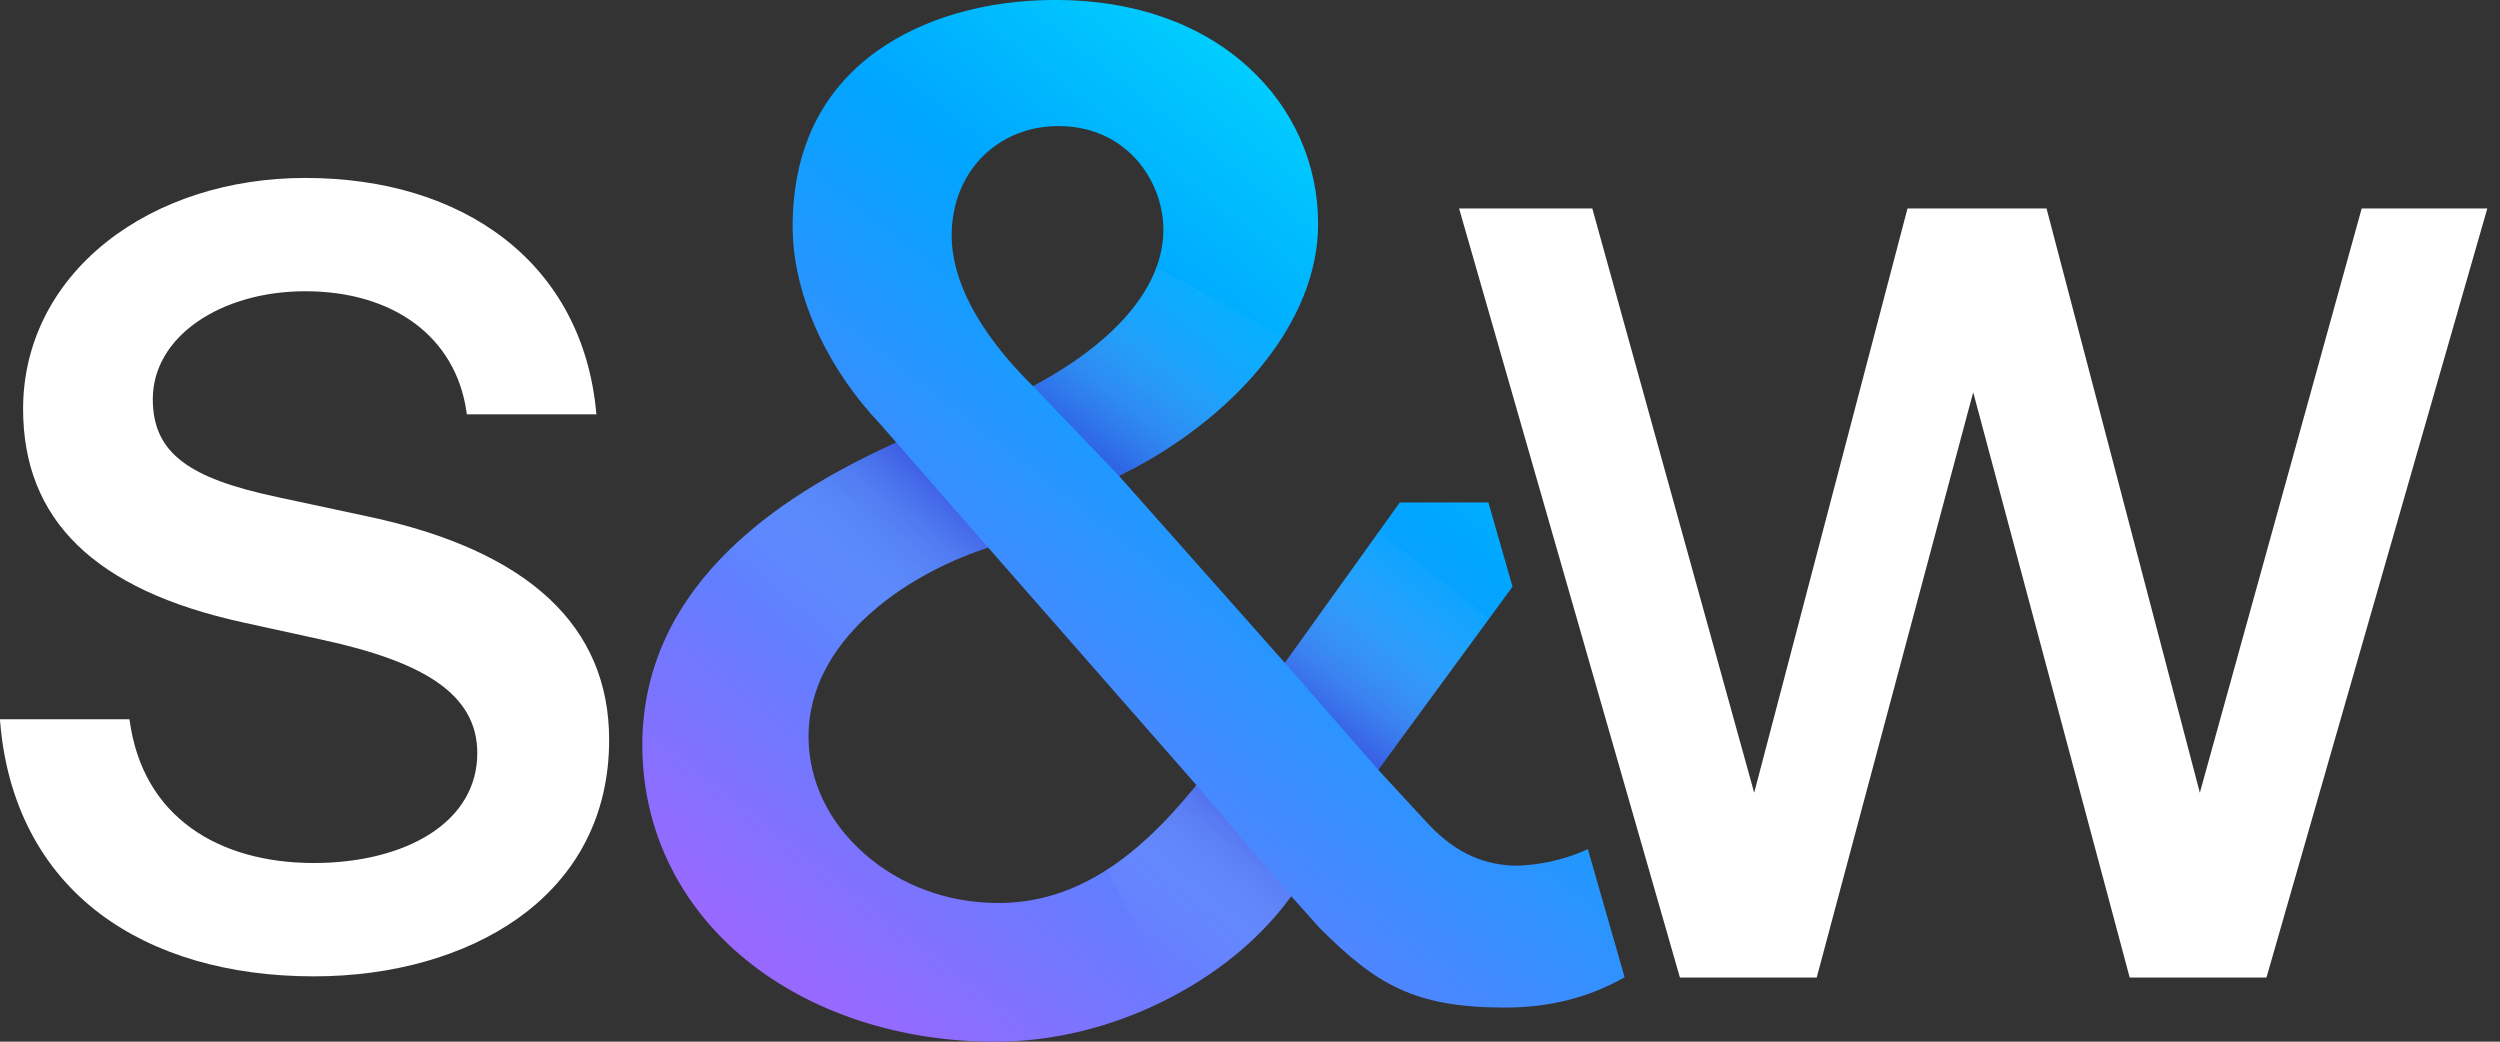
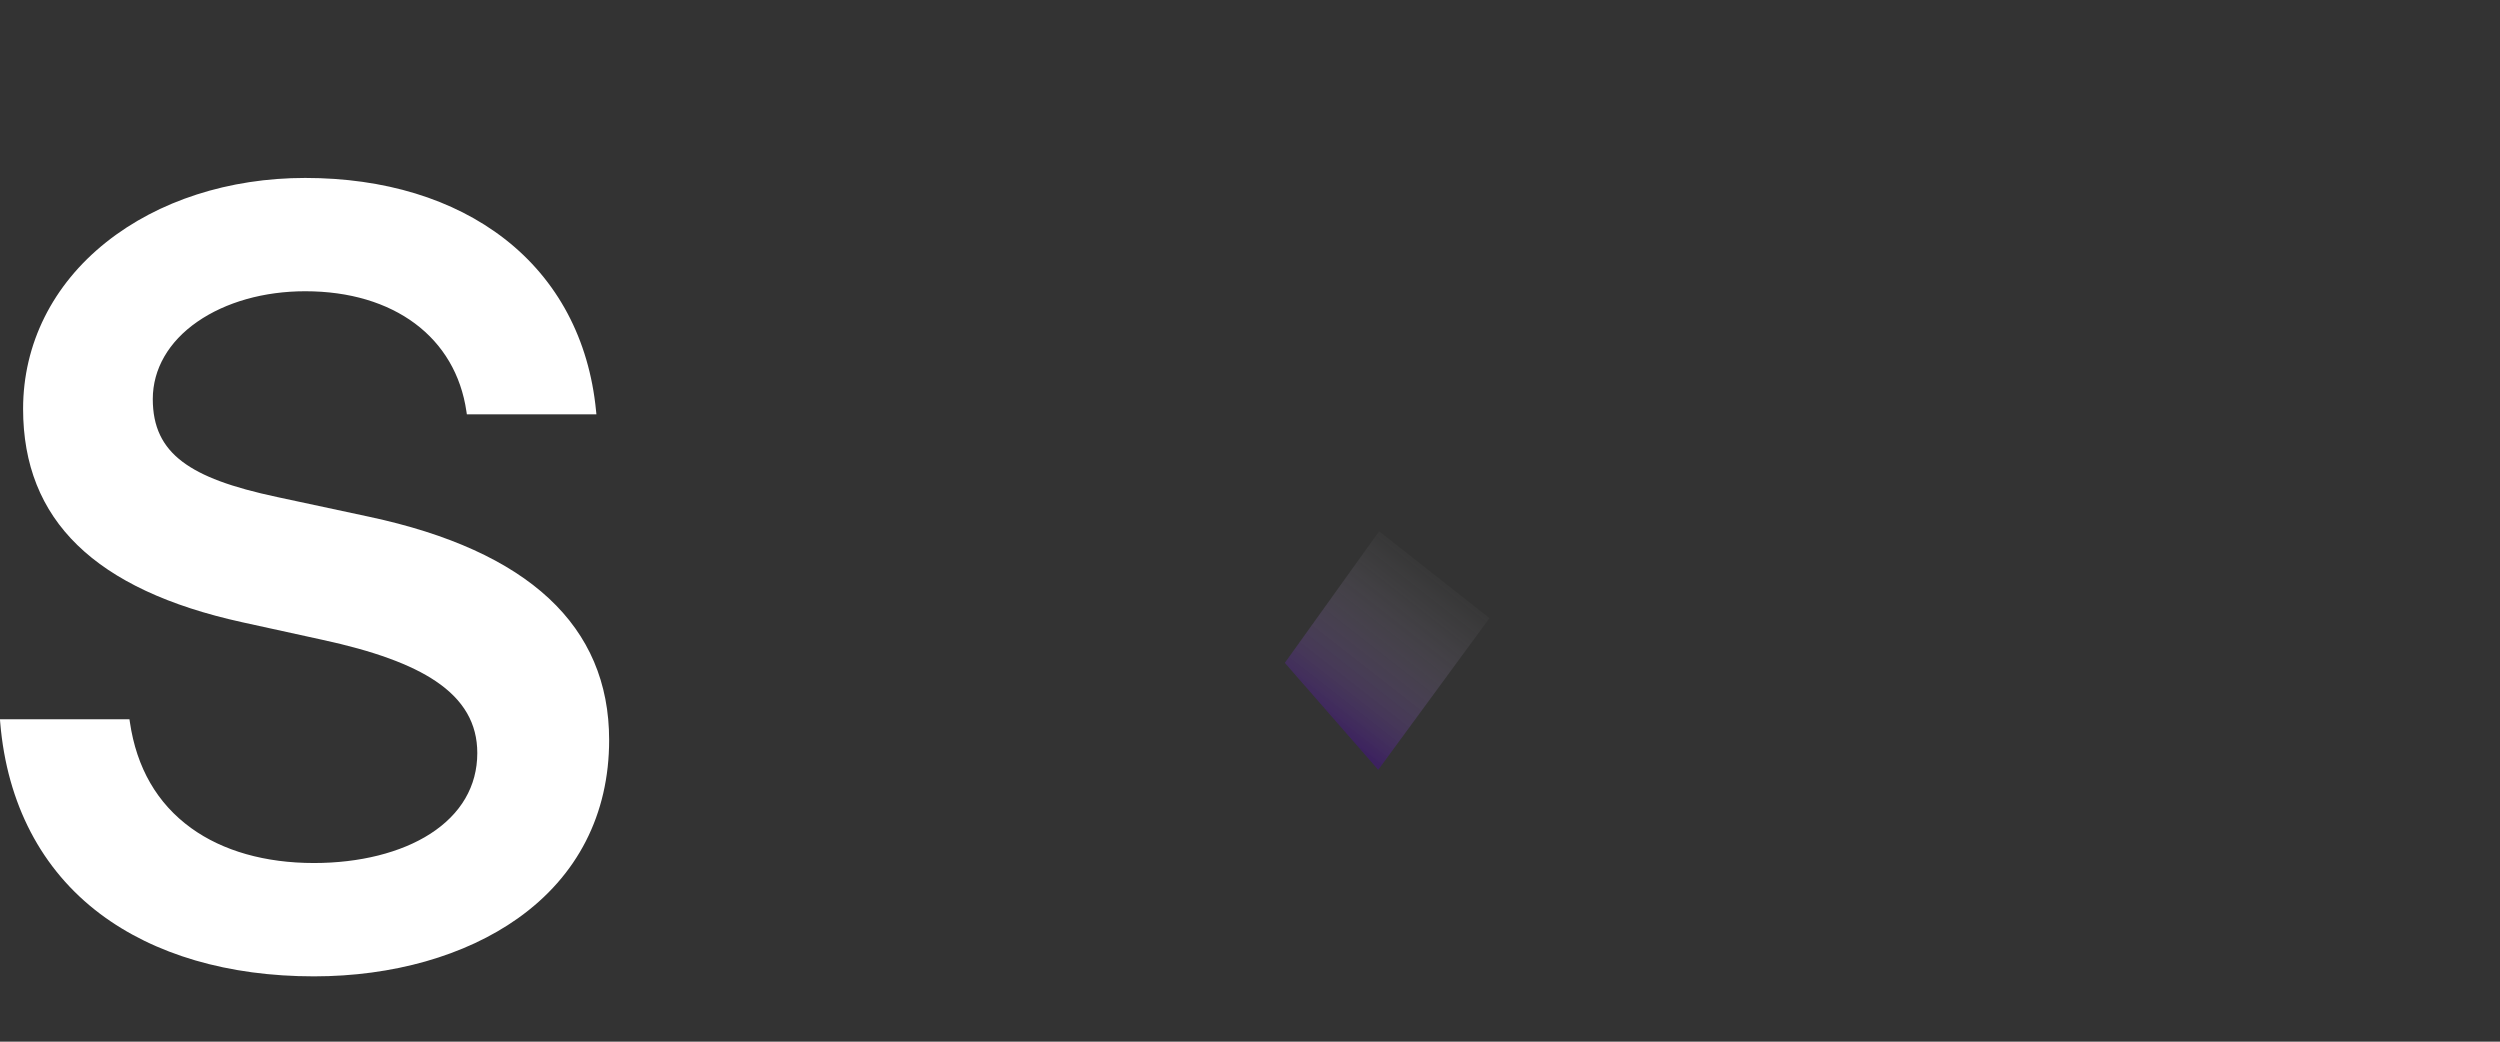
<svg xmlns="http://www.w3.org/2000/svg" width="96" height="40" viewBox="0 0 96 40" fill="none">
  <rect x="0" y="0" width="96" height="40" fill="#333333" stroke="none" />
  <path d="M14.173 19.843L10.66 19.09C8.878 18.711 7.752 18.292 7.008 17.732C6.229 17.145 5.867 16.38 5.867 15.324C5.867 14.173 6.475 13.118 7.579 12.354C8.668 11.6 10.139 11.184 11.721 11.184C15.126 11.184 17.498 12.954 17.911 15.802L17.927 15.91H22.902L22.888 15.772C22.622 13.031 21.407 10.748 19.374 9.17C17.404 7.641 14.758 6.833 11.721 6.833C8.794 6.833 6.079 7.709 4.077 9.301C2.02 10.937 0.887 13.21 0.887 15.7C0.887 19.97 3.642 22.651 9.31 23.896L12.363 24.565C14.349 24.994 15.778 25.514 16.732 26.157C17.806 26.88 18.328 27.783 18.328 28.917C18.328 30.187 17.703 31.26 16.52 32.02C15.396 32.742 13.81 33.14 12.055 33.14C10.184 33.14 8.553 32.676 7.341 31.799C6.036 30.855 5.244 29.485 4.987 27.727L4.971 27.619H-0.002L0.009 27.756C0.27 30.862 1.594 33.397 3.839 35.087C5.928 36.66 8.769 37.492 12.055 37.492C15.08 37.492 17.859 36.702 19.882 35.267C22.177 33.639 23.391 31.269 23.391 28.415C23.391 24.034 20.289 21.15 14.173 19.843Z" fill="white" />
-   <path d="M90.689 8.006L84.474 30.441L78.587 8.006H73.248L67.361 30.441L61.145 8.006H56.029L64.482 37.444L64.509 37.536H69.762L75.771 15.063L81.78 37.536H87.033L95.466 8.167L95.513 8.006H90.689Z" fill="white" />
-   <path d="M60.974 32.606C59.741 33.178 58.576 33.243 58.115 33.243L58.105 33.242C56.796 33.177 55.759 32.649 54.743 31.531L52.924 29.561L58.082 22.528L57.154 19.295H53.752L49.338 25.454L42.969 18.274L43.19 18.164C45.225 17.146 47.068 15.714 48.378 14.131C49.842 12.363 50.616 10.451 50.616 8.604C50.616 6.3 49.669 4.166 47.95 2.594C46.093 0.896 43.526 -0.002 40.526 -0.002C37.89 -0.002 35.467 0.688 33.703 1.942C31.536 3.483 30.437 5.761 30.437 8.714C30.437 10.916 31.4 13.375 33.08 15.461L33.096 15.481C33.319 15.757 33.556 16.028 33.801 16.286L33.806 16.291L34.417 16.99L34.187 17.096C31.375 18.391 29.247 19.813 27.68 21.444C25.679 23.527 24.665 25.939 24.665 28.613C24.665 31.84 26.077 34.766 28.642 36.853C31.139 38.884 34.539 40.002 38.218 40.002C40.38 40.002 42.603 39.468 44.648 38.458C46.616 37.486 48.275 36.152 49.445 34.6L49.584 34.416L50.669 35.629C52.828 37.788 54.295 38.69 57.785 38.69C59.503 38.69 61.01 38.309 62.386 37.527L60.974 32.606ZM37.747 5.995C38.499 5.251 39.525 4.841 40.636 4.841C42.174 4.841 43.124 5.548 43.651 6.141C44.301 6.875 44.674 7.853 44.674 8.823C44.674 10.946 42.94 13.055 39.792 14.762L39.668 14.83L39.568 14.73C37.589 12.751 36.544 10.785 36.544 9.043C36.544 7.846 36.971 6.764 37.747 5.995ZM45.841 30.273C44.706 31.66 43.621 32.678 42.526 33.385C41.182 34.254 39.808 34.675 38.328 34.675C36.401 34.675 34.578 34.004 33.193 32.784C31.809 31.566 31.047 29.967 31.047 28.283C31.047 24.625 34.7 22.11 37.828 21.067L37.947 21.027L45.942 30.148L45.841 30.273Z" fill="url(#paint0_linear_4105_6362)" />
-   <path style="mix-blend-mode:multiply" opacity="0.35" d="M39.668 14.83L42.969 18.275L43.19 18.164C45.225 17.146 47.068 15.714 48.379 14.131C48.716 13.723 49.017 13.308 49.28 12.888L44.402 10.283C43.801 11.896 42.216 13.448 39.792 14.762L39.668 14.83Z" fill="url(#paint1_linear_4105_6362)" />
-   <path style="mix-blend-mode:multiply" opacity="0.35" d="M34.417 16.99L34.187 17.096C31.375 18.391 29.247 19.813 27.68 21.444L31.627 25.838C32.78 23.496 35.455 21.858 37.828 21.067L37.947 21.027" fill="url(#paint2_linear_4105_6362)" />
  <path style="mix-blend-mode:multiply" opacity="0.35" d="M52.959 20.4L49.337 25.454L52.924 29.561L57.196 23.736L52.959 20.4Z" fill="url(#paint3_linear_4105_6362)" />
-   <path style="mix-blend-mode:multiply" opacity="0.35" d="M44.964 38.297C46.794 37.341 48.338 36.068 49.445 34.6L49.584 34.416L45.942 30.148L45.841 30.272C44.706 31.66 43.621 32.678 42.526 33.385L44.964 38.297Z" fill="url(#paint4_linear_4105_6362)" />
  <defs>
    <linearGradient id="paint0_linear_4105_6362" x1="32.691" y1="39.115" x2="59.745" y2="4.488" gradientUnits="userSpaceOnUse">
      <stop stop-color="#9769FF" />
      <stop offset="0.65" stop-color="#00A5FF" />
      <stop offset="1" stop-color="#00E5FD" />
    </linearGradient>
    <linearGradient id="paint1_linear_4105_6362" x1="41.876" y1="17.232" x2="47.529" y2="9.997" gradientUnits="userSpaceOnUse">
      <stop stop-color="#4C00B1" />
      <stop offset="0.215" stop-color="#7E47C6" stop-opacity="0.72" />
      <stop offset="0.479" stop-color="#B595DE" stop-opacity="0.413" />
      <stop offset="0.708" stop-color="#DDCEF0" stop-opacity="0.188" />
      <stop offset="0.889" stop-color="#F5F2FB" stop-opacity="0.051" />
      <stop offset="1" stop-color="white" stop-opacity="0" />
    </linearGradient>
    <linearGradient id="paint2_linear_4105_6362" x1="30.024" y1="24.445" x2="35.606" y2="18.023" gradientUnits="userSpaceOnUse">
      <stop stop-color="white" stop-opacity="0" />
      <stop offset="0.111" stop-color="#F6F2FB" stop-opacity="0.048" />
      <stop offset="0.288" stop-color="#DED1F1" stop-opacity="0.179" />
      <stop offset="0.508" stop-color="#B89AE0" stop-opacity="0.393" />
      <stop offset="0.761" stop-color="#8450C9" stop-opacity="0.686" />
      <stop offset="1" stop-color="#4C00B1" />
    </linearGradient>
    <linearGradient id="paint3_linear_4105_6362" x1="50.794" y1="27.729" x2="55.828" y2="21.286" gradientUnits="userSpaceOnUse">
      <stop stop-color="#4C00B1" />
      <stop offset="0.215" stop-color="#7E47C6" stop-opacity="0.72" />
      <stop offset="0.479" stop-color="#B595DE" stop-opacity="0.413" />
      <stop offset="0.708" stop-color="#DDCEF0" stop-opacity="0.188" />
      <stop offset="0.889" stop-color="#F5F2FB" stop-opacity="0.051" />
      <stop offset="1" stop-color="white" stop-opacity="0" />
    </linearGradient>
    <linearGradient id="paint4_linear_4105_6362" x1="43.59" y1="37.06" x2="48.473" y2="30.81" gradientUnits="userSpaceOnUse">
      <stop stop-color="white" stop-opacity="0" />
      <stop offset="0.119" stop-color="#F9F6FC" stop-opacity="0.033" />
      <stop offset="0.275" stop-color="#E8DEF5" stop-opacity="0.126" />
      <stop offset="0.452" stop-color="#CDB7E9" stop-opacity="0.279" />
      <stop offset="0.644" stop-color="#A681D8" stop-opacity="0.492" />
      <stop offset="0.845" stop-color="#763CC3" stop-opacity="0.763" />
      <stop offset="1" stop-color="#4C00B1" />
    </linearGradient>
  </defs>
</svg>